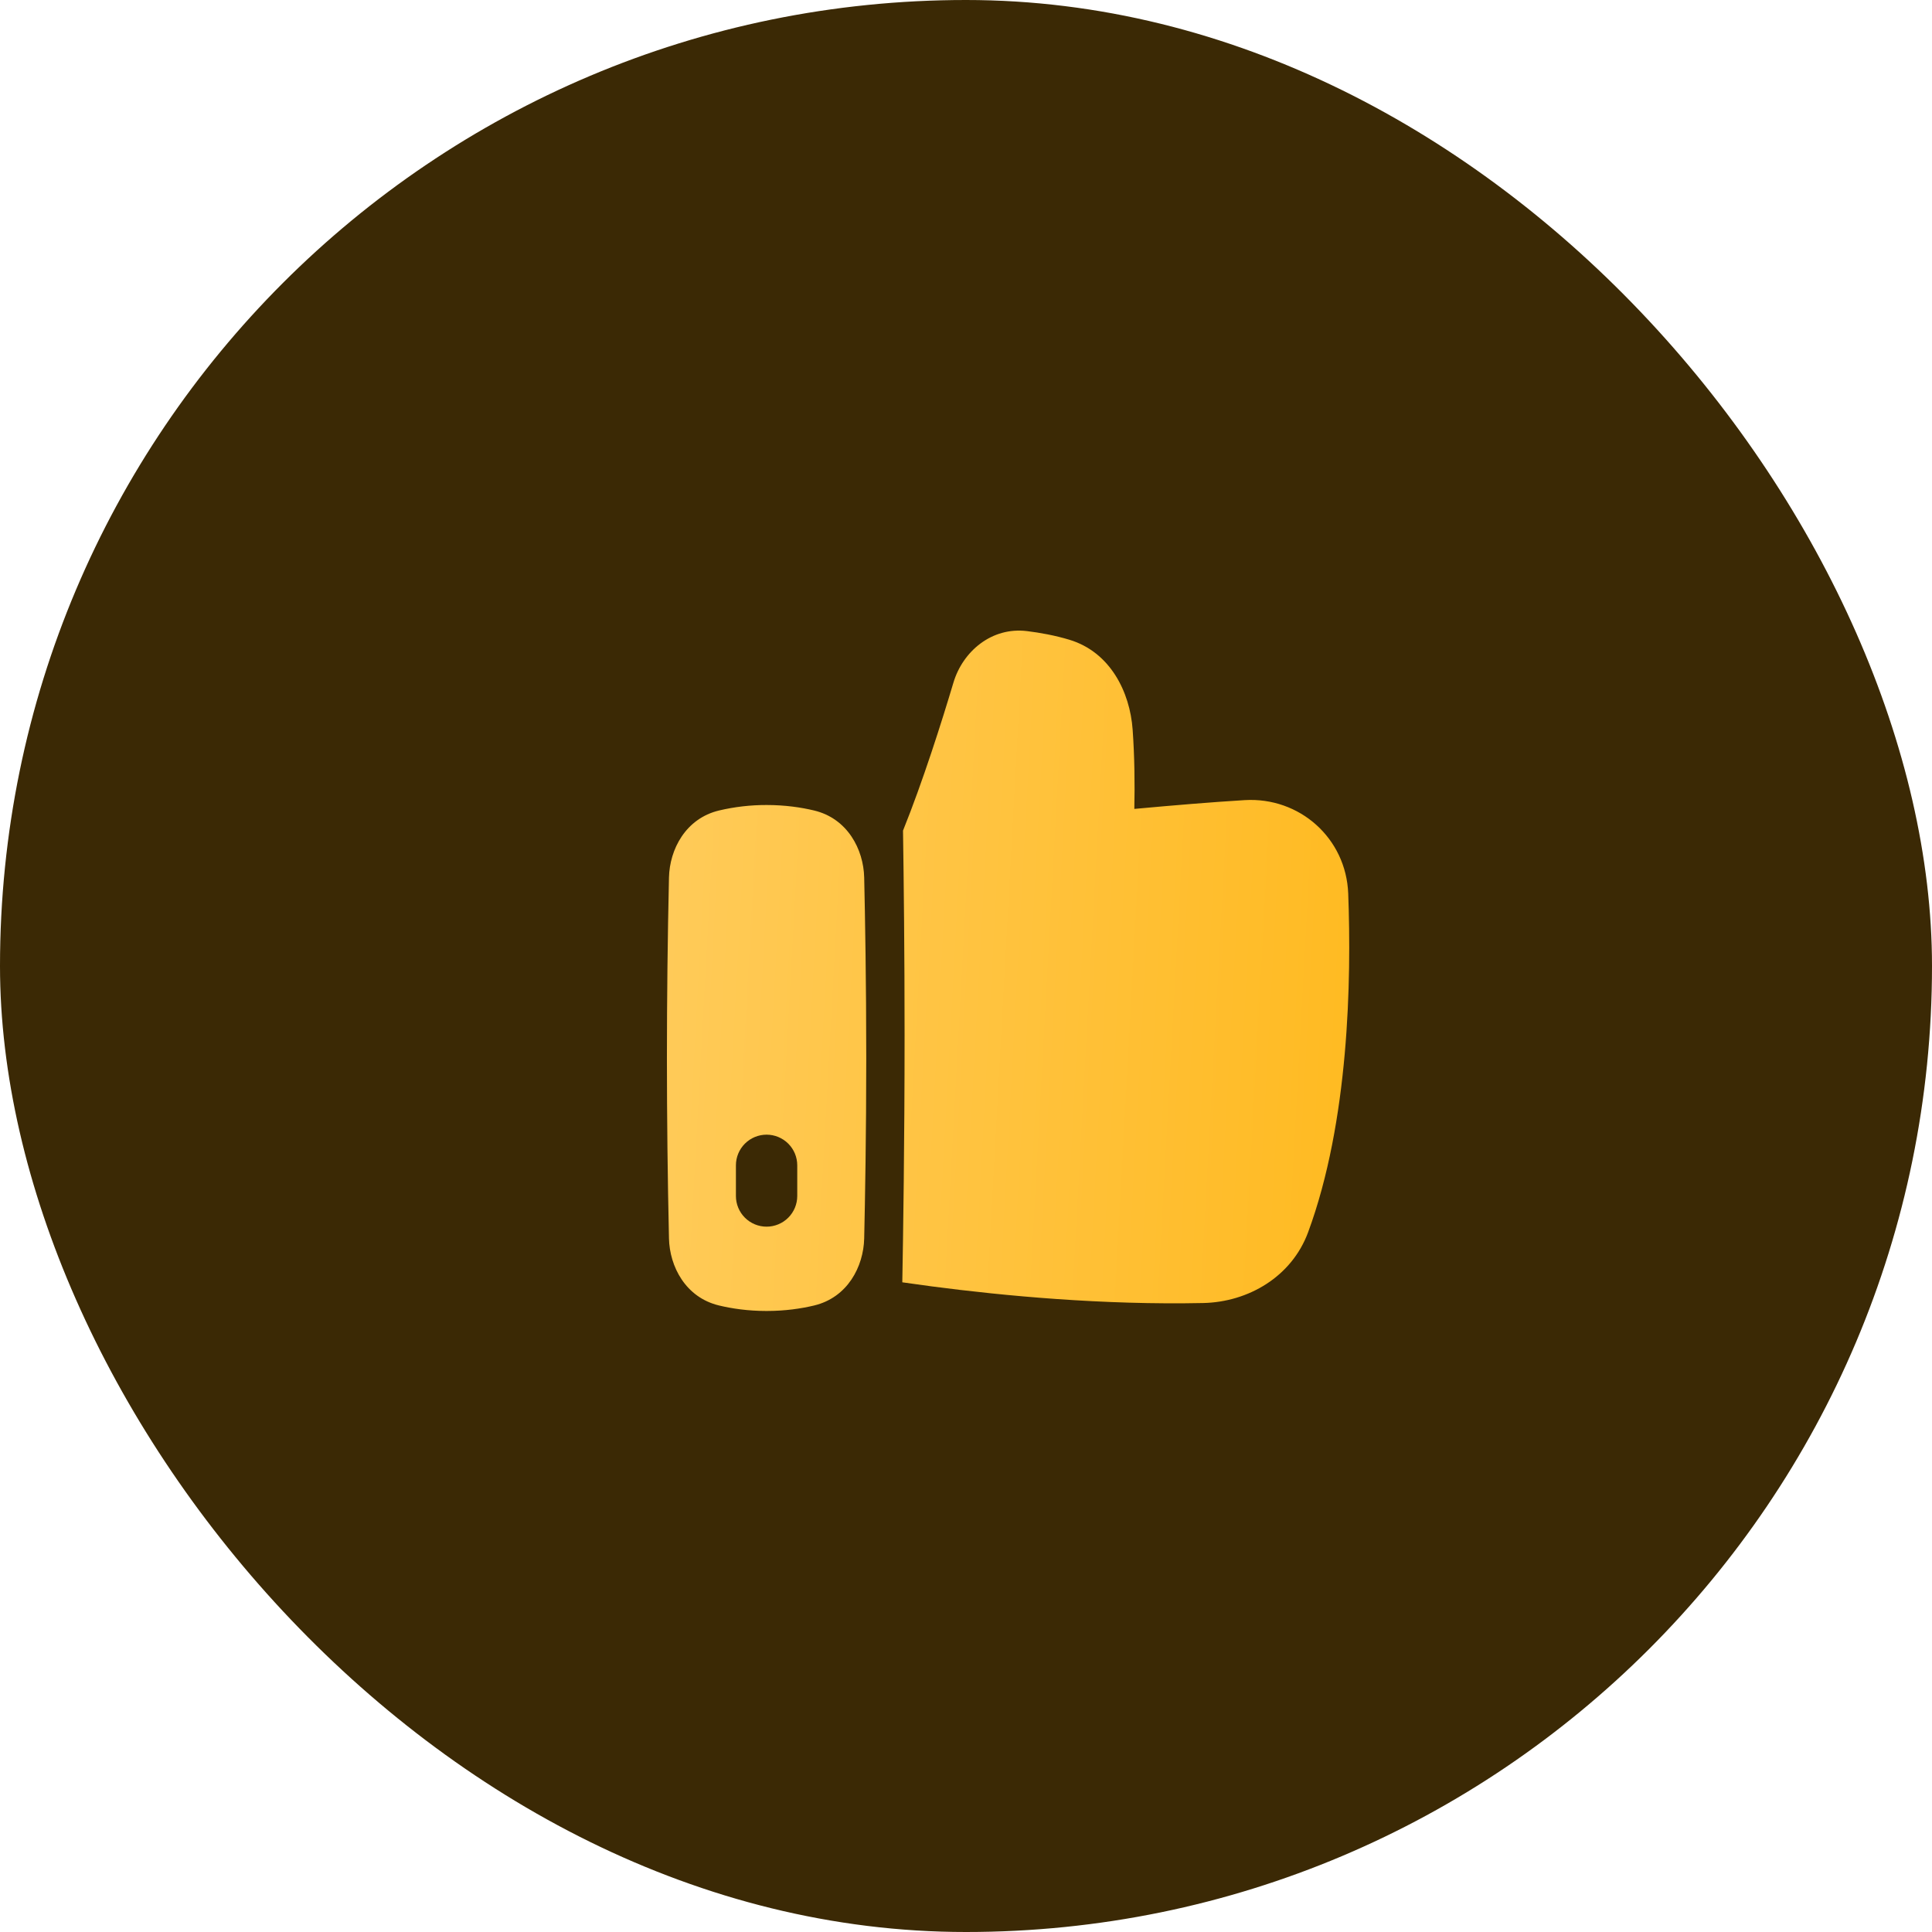
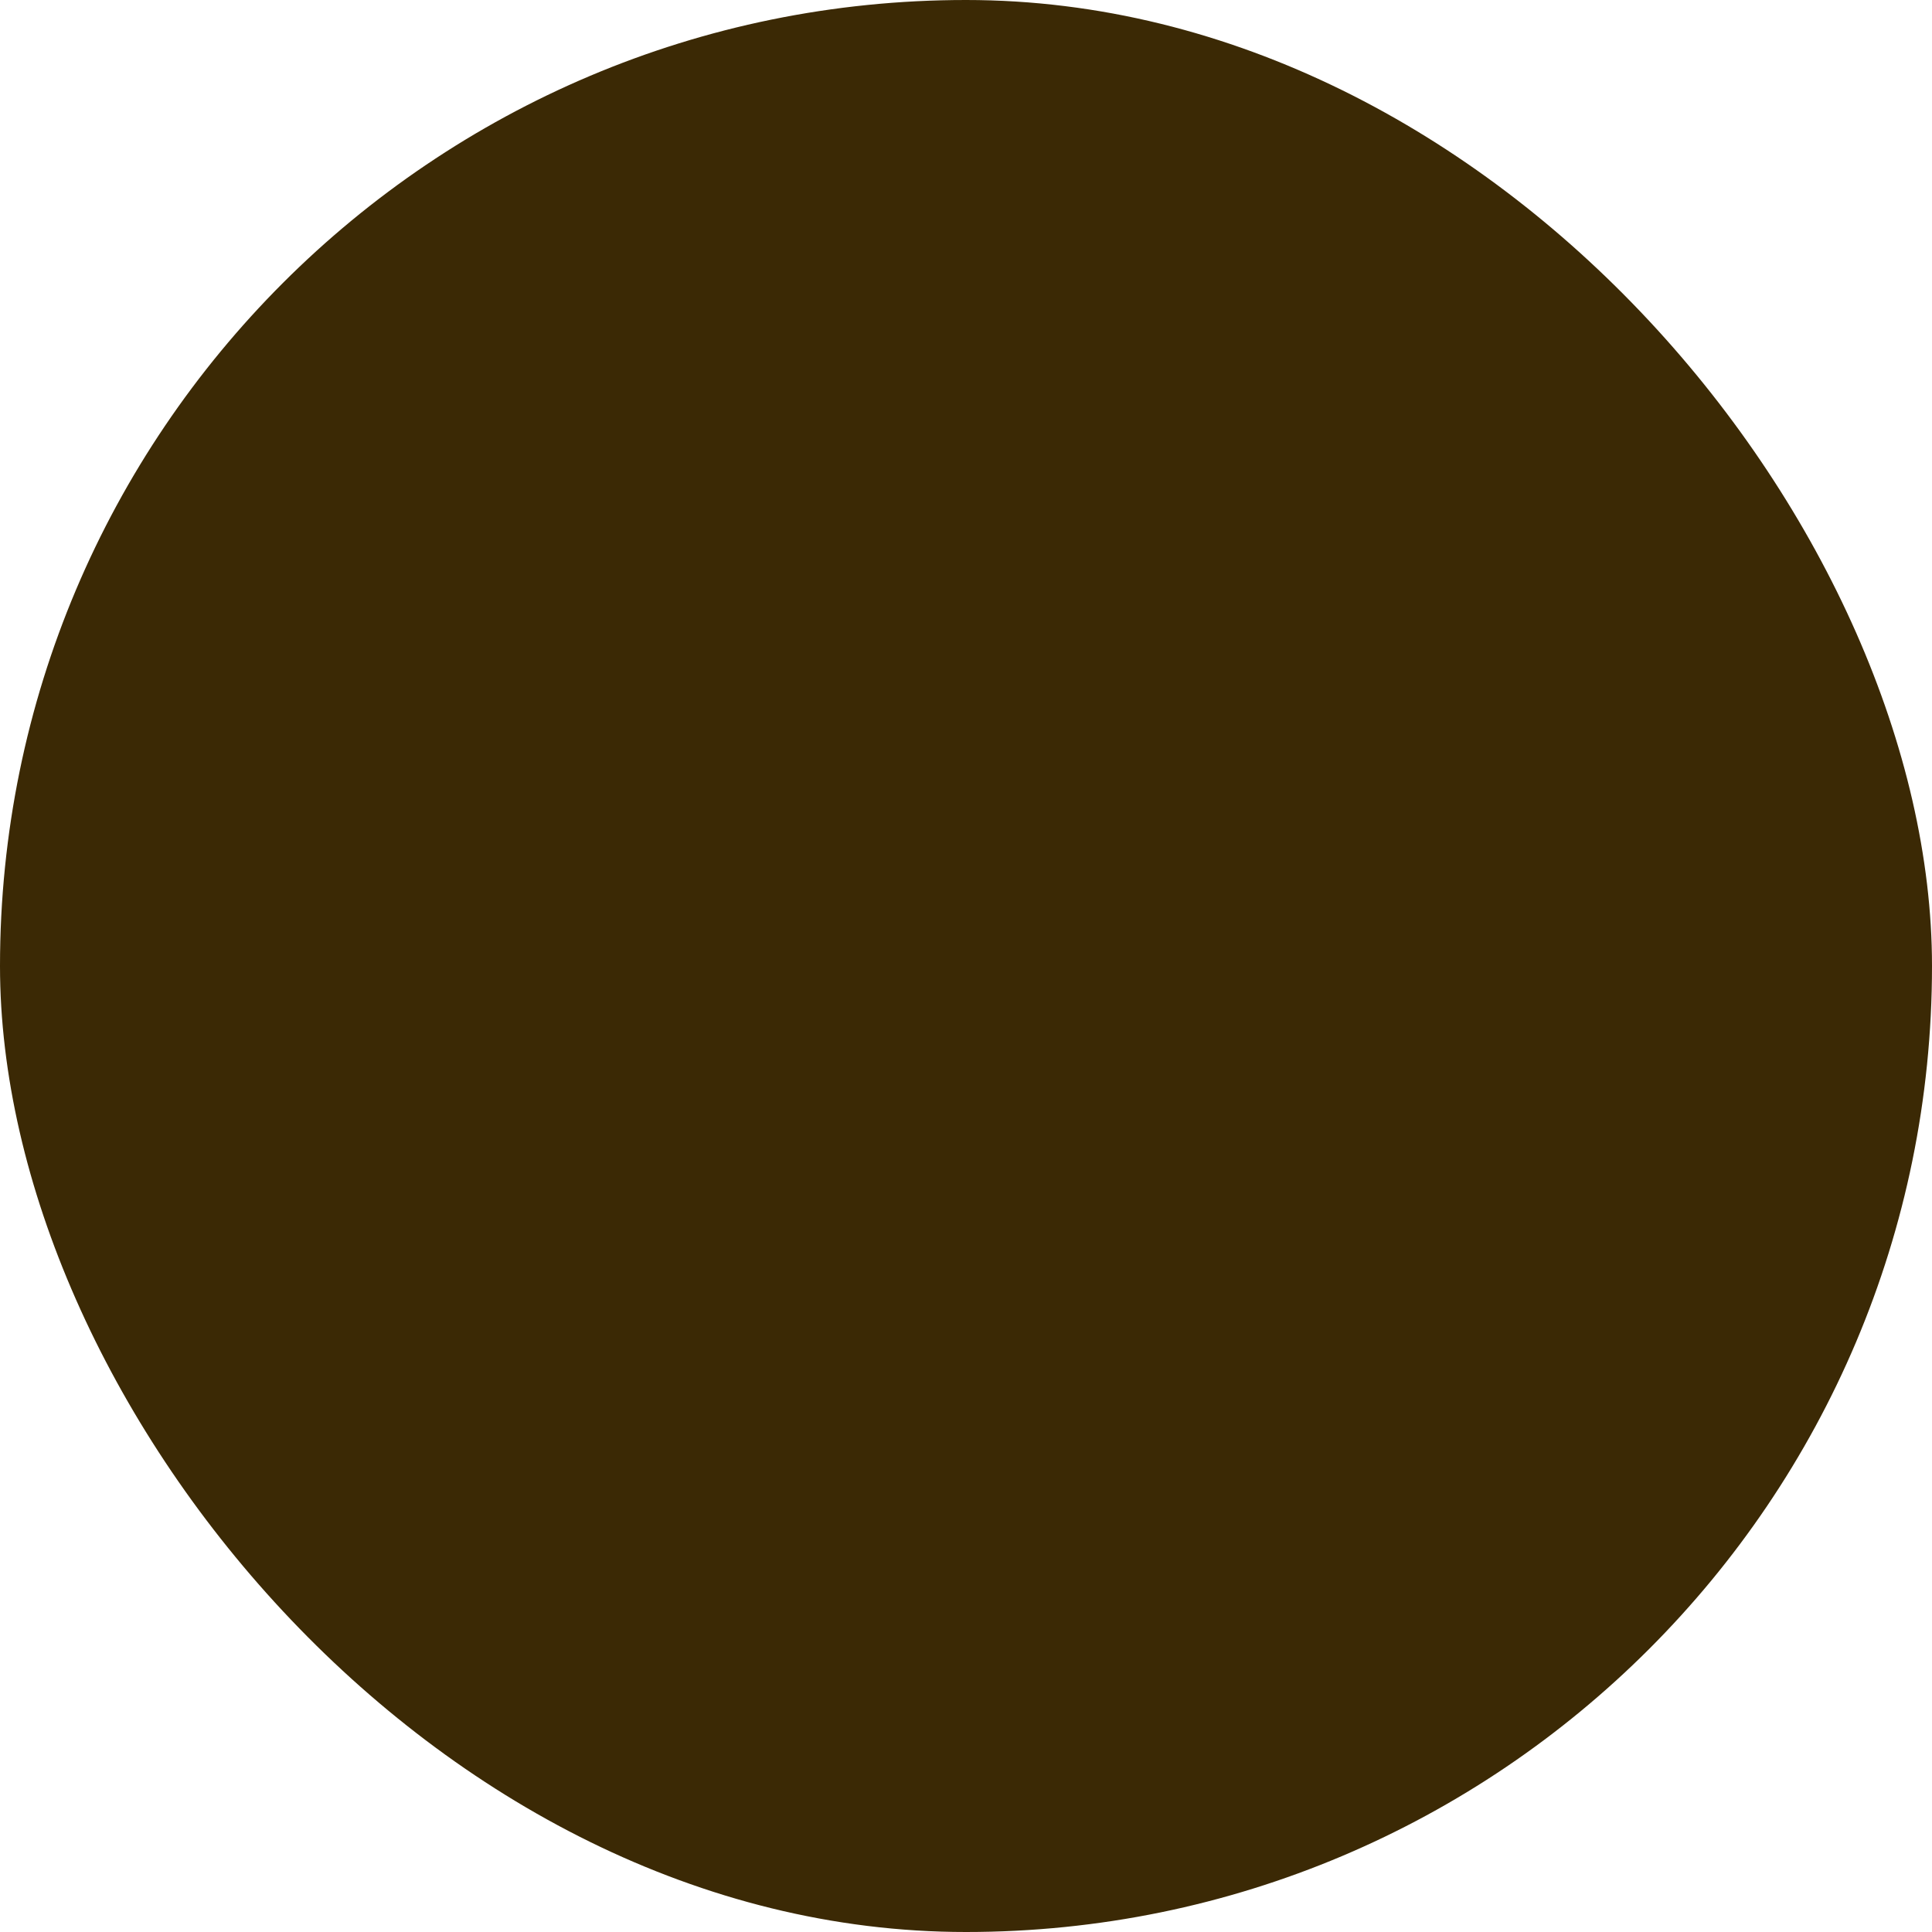
<svg xmlns="http://www.w3.org/2000/svg" width="200" height="200" viewBox="0 0 200 200" fill="none">
  <rect width="200" height="200" rx="100" fill="#3B2905" />
-   <path fill-rule="evenodd" clip-rule="evenodd" d="M93.642 107.143C93.642 98.752 93.559 91.243 93.48 85.984C95.544 80.865 97.48 74.746 98.698 70.667C99.661 67.442 102.651 64.881 106.312 65.331C107.666 65.497 109.193 65.772 110.701 66.226C114.943 67.505 116.974 71.648 117.251 75.534C117.45 78.322 117.482 81.14 117.426 83.738C121.616 83.353 125.378 83.04 128.837 82.829C134.534 82.483 139.351 86.773 139.567 92.502C139.907 101.481 139.645 116.101 135.416 127.56C133.718 132.162 129.234 134.789 124.55 134.889C114.201 135.106 104.015 134.158 96.431 133.163C95.367 133.023 94.359 132.883 93.406 132.744C93.494 127.935 93.642 118.321 93.642 107.143ZM79.356 135.712C77.436 135.712 75.777 135.465 74.436 135.143C70.969 134.312 69.318 131.111 69.252 128.2C69.112 121.975 69.041 115.75 69.039 109.524C69.041 103.297 69.112 97.07 69.252 90.845C69.318 87.933 70.969 84.734 74.434 83.902C76.047 83.521 77.699 83.331 79.356 83.334C81.277 83.334 82.936 83.581 84.277 83.902C87.744 84.732 89.394 87.933 89.461 90.845C89.55 94.775 89.674 101.644 89.674 109.524C89.674 117.403 89.55 124.271 89.461 128.201C89.394 131.112 87.744 134.314 84.279 135.144C82.936 135.466 81.279 135.712 79.356 135.712ZM79.356 117.46C80.198 117.46 81.006 117.795 81.601 118.39C82.197 118.985 82.531 119.793 82.531 120.635V123.809C82.531 124.651 82.197 125.459 81.601 126.054C81.006 126.649 80.198 126.984 79.356 126.984C78.514 126.984 77.707 126.649 77.112 126.054C76.516 125.459 76.182 124.651 76.182 123.809V120.635C76.182 119.793 76.516 118.985 77.112 118.39C77.707 117.795 78.514 117.46 79.356 117.46Z" fill="url(#paint0_linear_1624_607)" />
  <defs>
    <linearGradient id="paint0_linear_1624_607" x1="69.039" y1="52.276" x2="144.01" y2="56.374" gradientUnits="userSpaceOnUse">
      <stop stop-color="#FFCB5A" />
      <stop offset="1" stop-color="#FFBA21" />
    </linearGradient>
  </defs>
</svg>